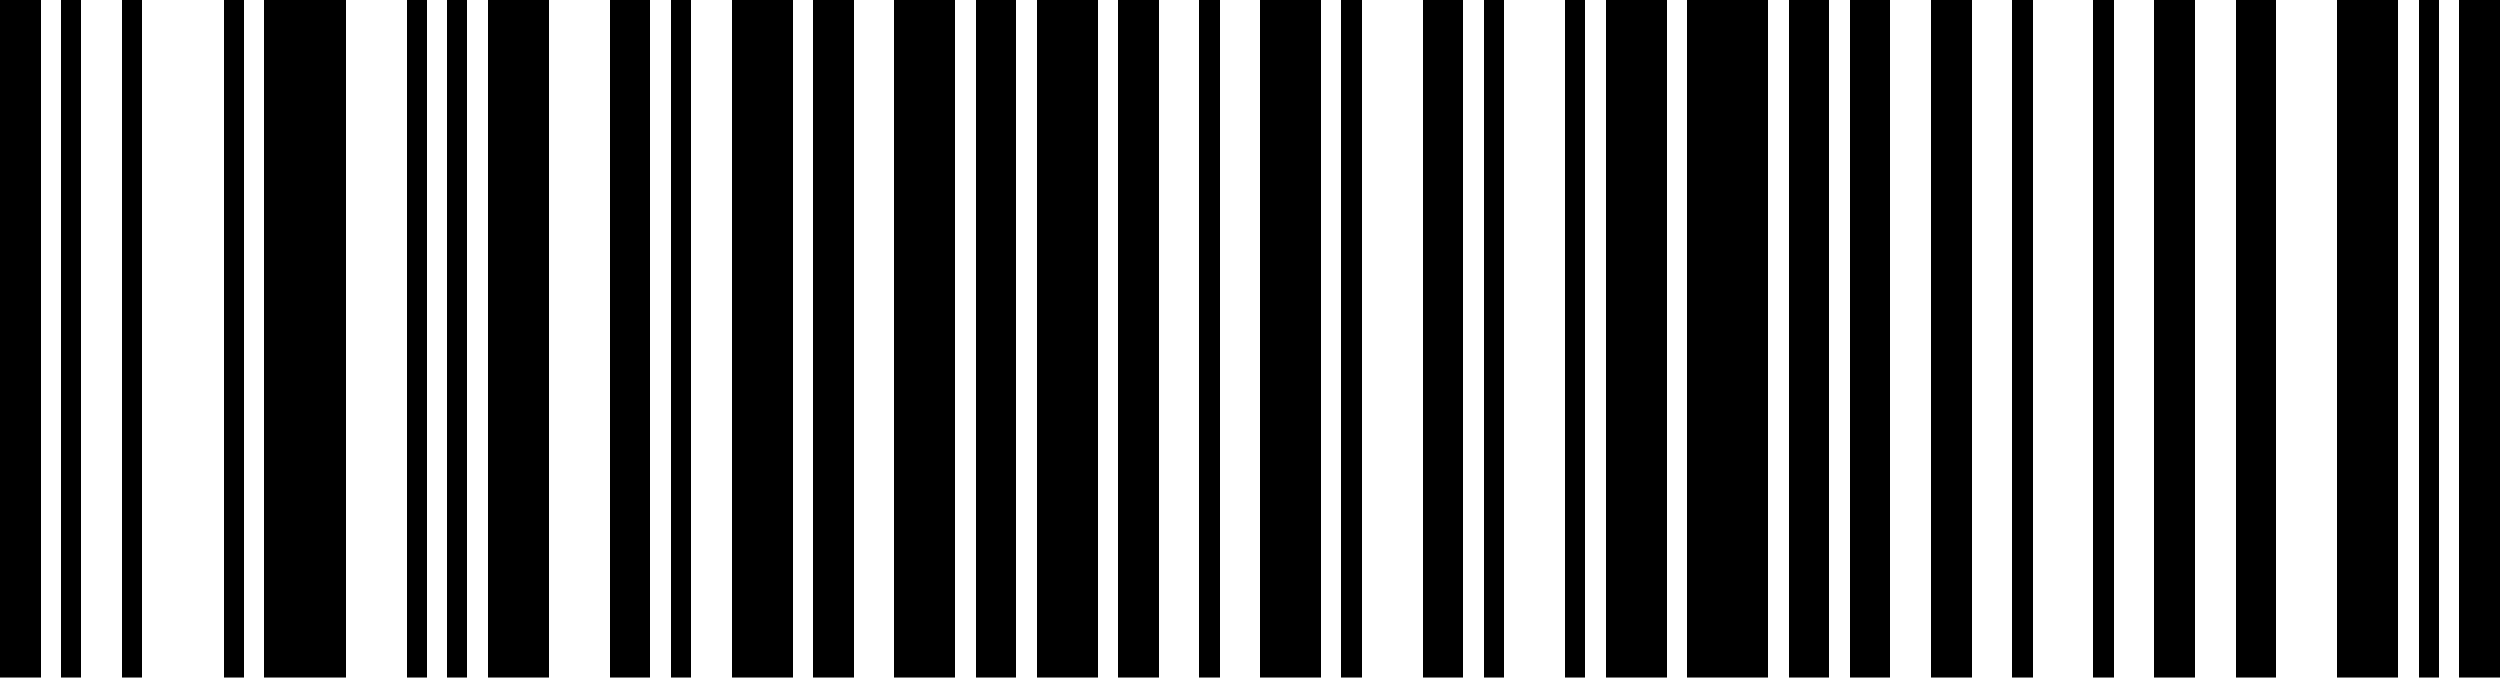
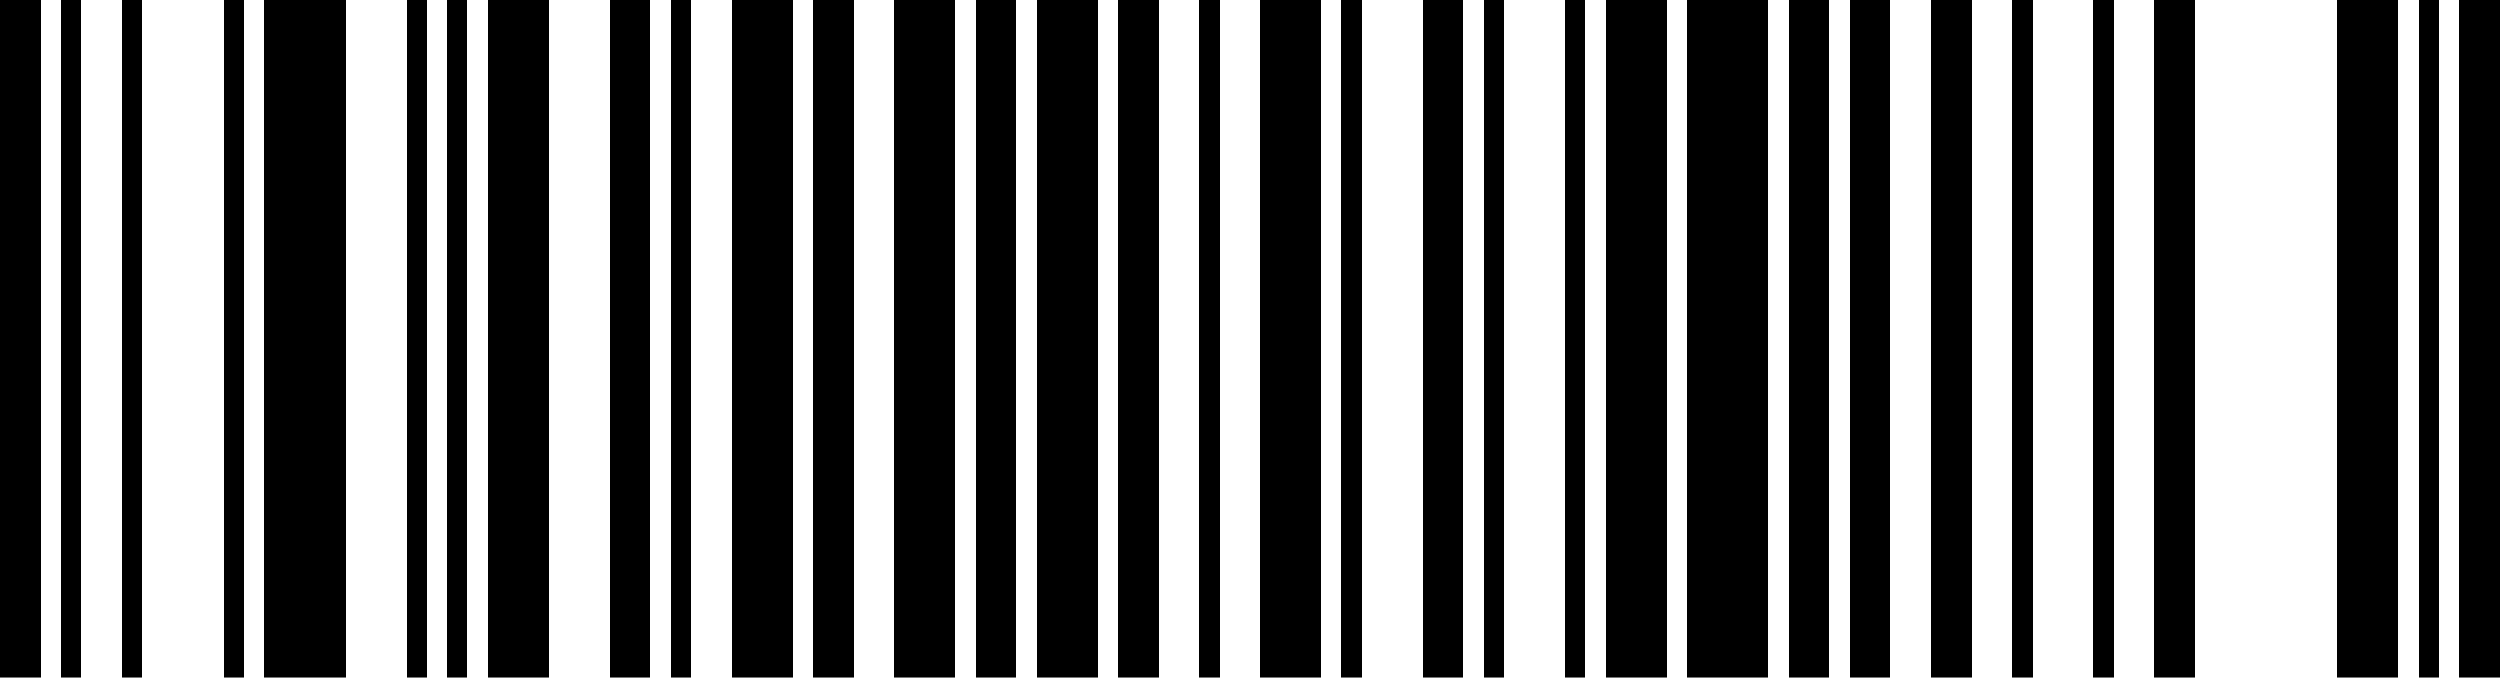
<svg xmlns="http://www.w3.org/2000/svg" x="0mm" y="0mm" width="46.862mm" height="12.7mm" viewBox="0 0 46.862 12.7" version="1.1" shape-rendering="crispEdges">
  <title>TBarCode - 11.10.2.23788</title>
  <desc>BarCode licensed to MEM:BCStudio</desc>
  <g fill="rgb(0%,0%,0%)">
</g>
  <g fill="rgb(100%,100%,100%)">
    <rect x="0" y="0" width="46.862" height="12.7" />
  </g>
  <g fill="rgb(0%,0%,0%)">
</g>
  <g fill="rgb(0%,0%,0%)">
    <rect x="0" y="0" width="0.762" height="12.7" />
    <rect x="1.143" y="0" width="0.381" height="12.7" />
    <rect x="2.286" y="0" width="0.381" height="12.7" />
    <rect x="4.191" y="0" width="0.381" height="12.7" />
    <rect x="4.953" y="0" width="1.524" height="12.7" />
    <rect x="7.62" y="0" width="0.381" height="12.7" />
    <rect x="8.382" y="0" width="0.381" height="12.7" />
    <rect x="9.144" y="0" width="1.143" height="12.7" />
    <rect x="11.43" y="0" width="0.762" height="12.7" />
    <rect x="12.573" y="0" width="0.381" height="12.7" />
    <rect x="13.716" y="0" width="1.143" height="12.7" />
    <rect x="15.24" y="0" width="0.762" height="12.7" />
    <rect x="16.764" y="0" width="1.143" height="12.7" />
    <rect x="18.288" y="0" width="0.762" height="12.7" />
    <rect x="19.431" y="0" width="1.143" height="12.7" />
    <rect x="20.955" y="0" width="0.762" height="12.7" />
    <rect x="22.479" y="0" width="0.381" height="12.7" />
    <rect x="23.622" y="0" width="1.143" height="12.7" />
    <rect x="25.145" y="0" width="0.381" height="12.7" />
    <rect x="26.669" y="0" width="0.762" height="12.7" />
    <rect x="27.812" y="0" width="0.381" height="12.7" />
    <rect x="29.336" y="0" width="0.381" height="12.7" />
    <rect x="30.098" y="0" width="1.143" height="12.7" />
    <rect x="31.622" y="0" width="1.524" height="12.7" />
    <rect x="33.527" y="0" width="0.762" height="12.7" />
    <rect x="34.67" y="0" width="0.762" height="12.7" />
    <rect x="36.194" y="0" width="0.762" height="12.7" />
    <rect x="37.718" y="0" width="0.381" height="12.7" />
    <rect x="39.242" y="0" width="0.381" height="12.7" />
    <rect x="40.385" y="0" width="0.762" height="12.7" />
-     <rect x="41.909" y="0" width="0.762" height="12.7" />
    <rect x="43.814" y="0" width="1.143" height="12.7" />
    <rect x="45.338" y="0" width="0.381" height="12.7" />
    <rect x="46.1" y="0" width="0.762" height="12.7" />
  </g>
</svg>